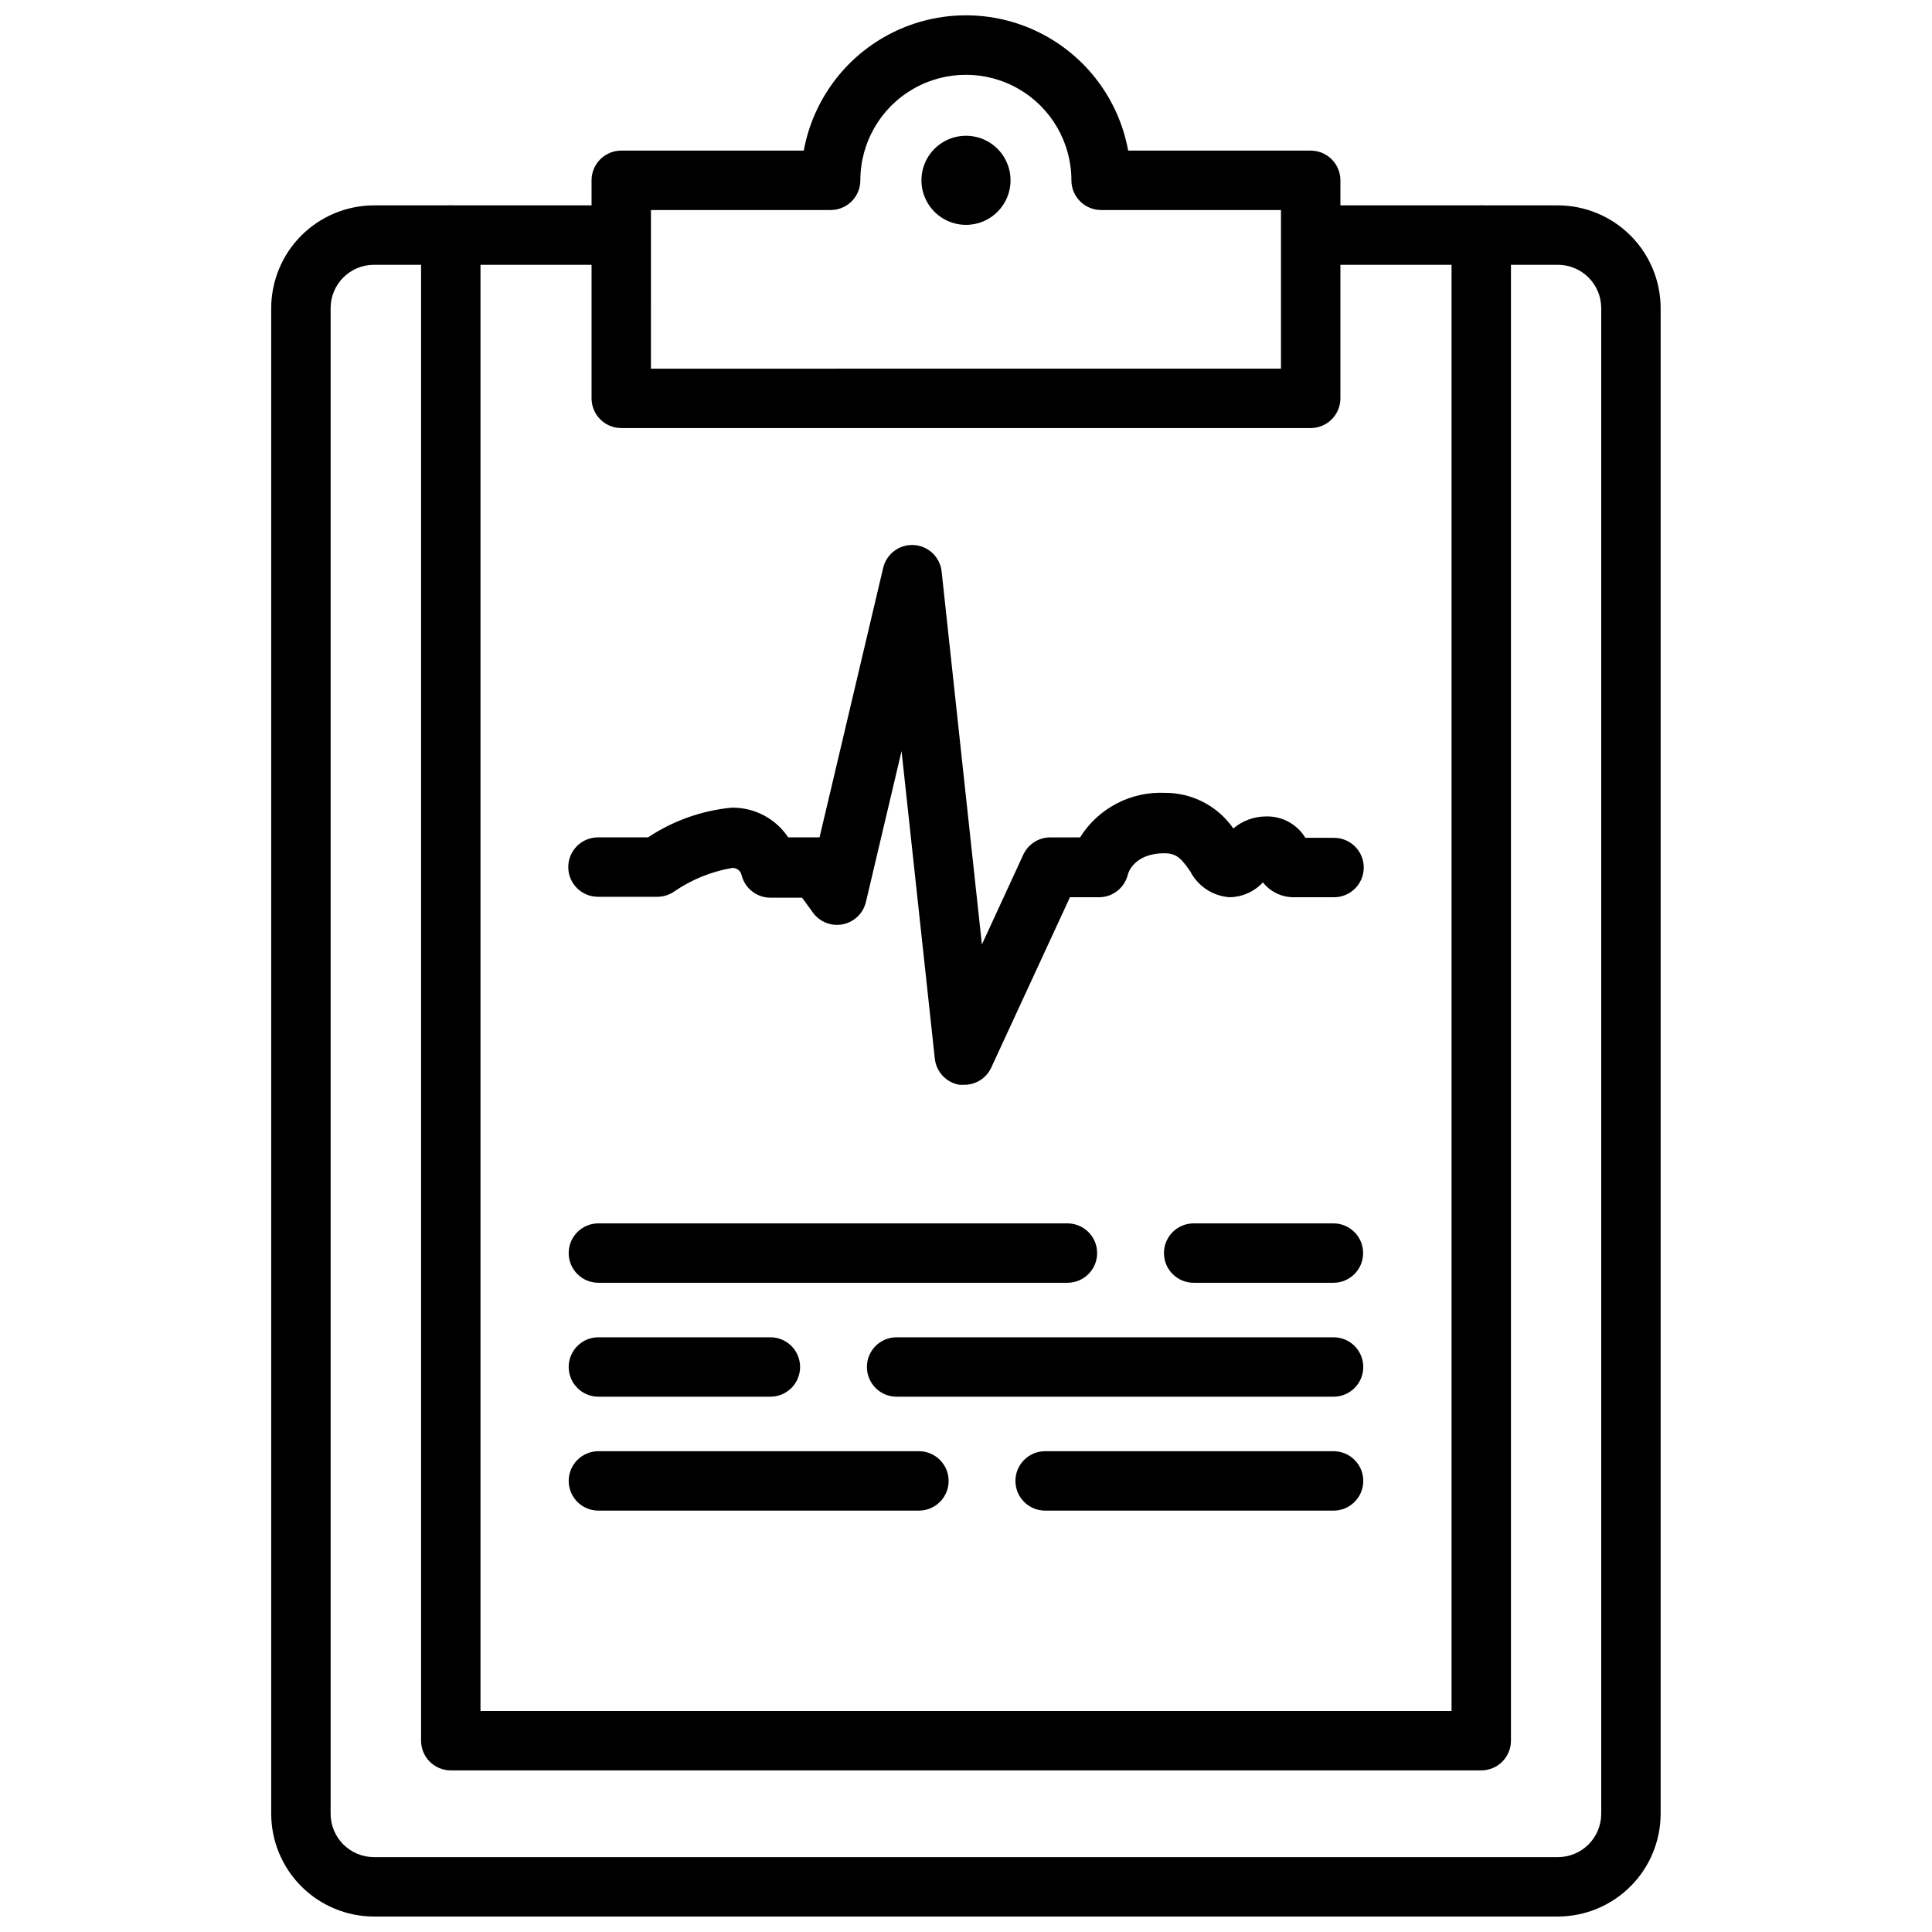
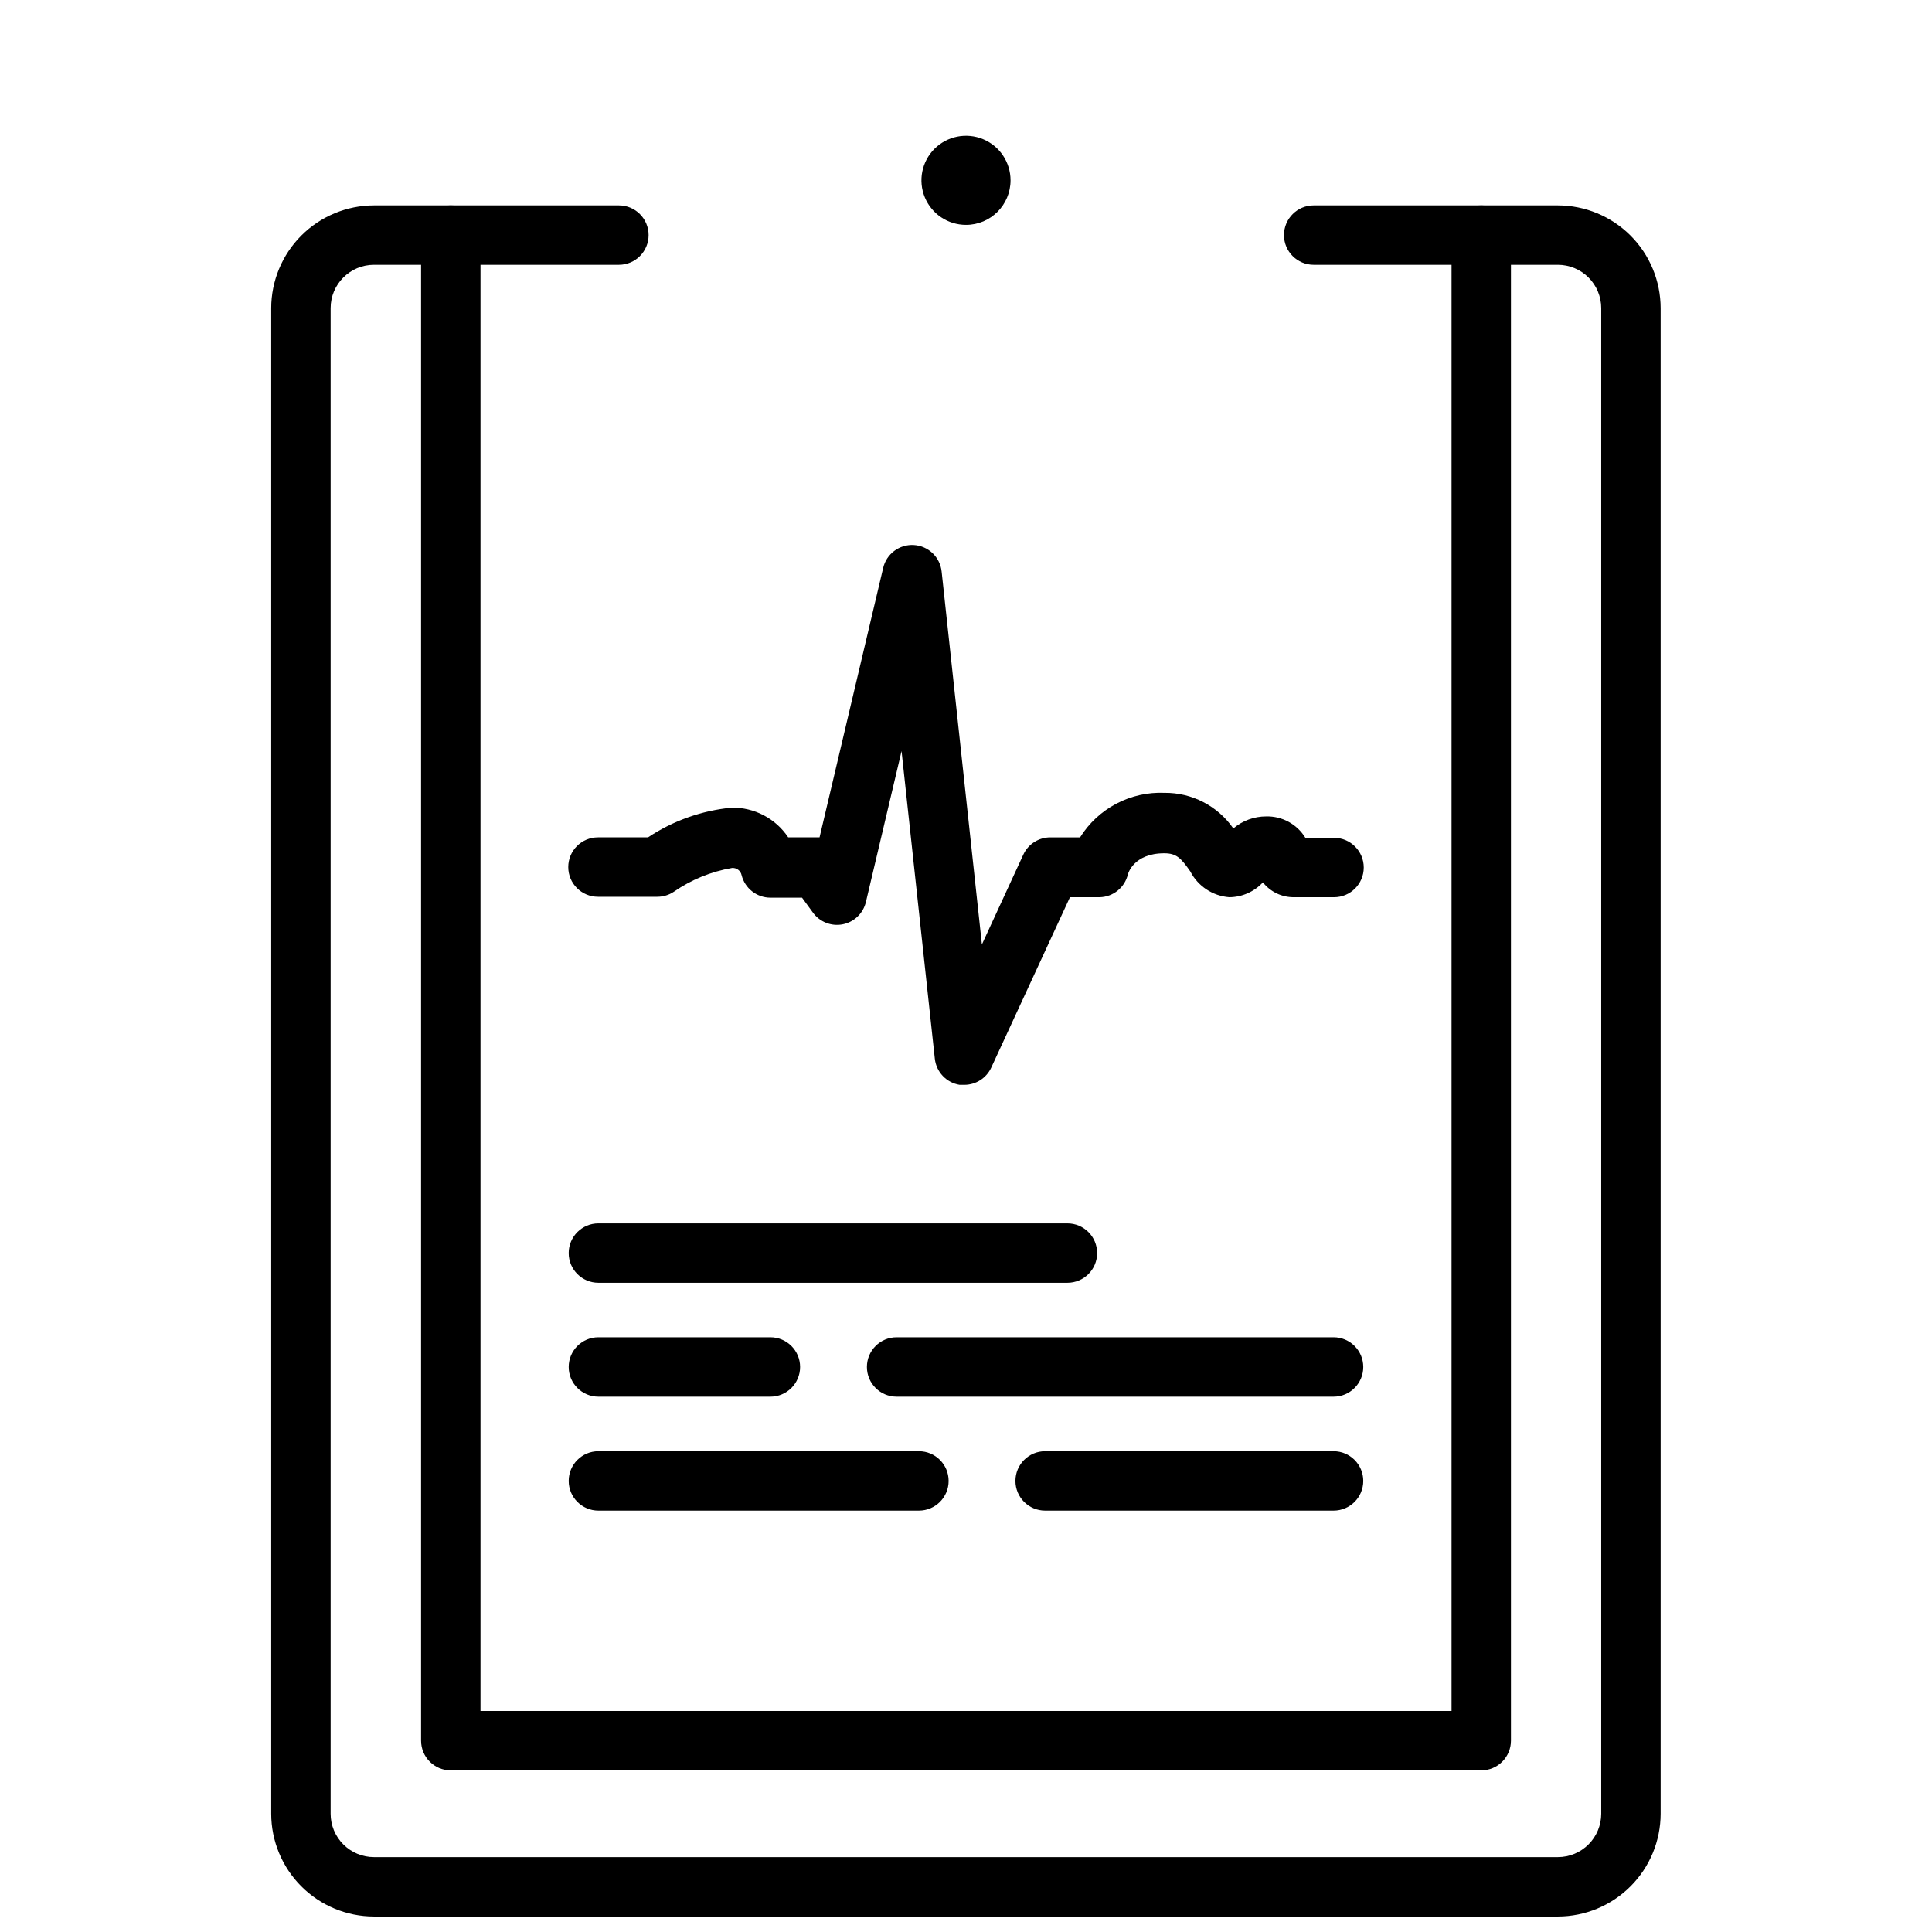
<svg xmlns="http://www.w3.org/2000/svg" width="800px" height="800px" version="1.1" viewBox="144 144 512 512">
  <defs>
    <clipPath id="b">
      <path d="m215 198h370v453.9h-370z" />
    </clipPath>
    <clipPath id="a">
      <path d="m300 148.09h200v109.91h-200z" />
    </clipPath>
  </defs>
  <g clip-path="url(#b)">
    <path d="m556.89 651.9h-313.78c-7.223-0.008-14.145-2.883-19.25-7.988-5.106-5.106-7.977-12.027-7.988-19.246v-399c0.012-7.219 2.883-14.141 7.988-19.246s12.027-7.981 19.25-7.992h64.906c4.348 0 7.871 3.527 7.871 7.875s-3.523 7.871-7.871 7.871h-64.906c-6.348 0-11.492 5.144-11.492 11.492v399c0 3.047 1.211 5.969 3.363 8.125 2.156 2.156 5.082 3.367 8.129 3.367h313.74c3.051 0 5.973-1.211 8.129-3.367 2.152-2.156 3.363-5.078 3.363-8.125v-399c0-3.047-1.211-5.973-3.363-8.125-2.156-2.156-5.078-3.367-8.129-3.367h-64.707c-4.348 0-7.871-3.523-7.871-7.871s3.523-7.875 7.871-7.875h64.707c7.223 0.012 14.145 2.887 19.25 7.992 5.106 5.106 7.977 12.027 7.988 19.246v399c-0.012 7.211-2.879 14.129-7.977 19.23-5.098 5.106-12.008 7.984-19.223 8.004z" />
  </g>
  <g clip-path="url(#a)">
-     <path d="m491.35 257.44h-182.71c-4.348 0-7.871-3.527-7.871-7.875v-57.777c0-4.348 3.523-7.875 7.871-7.875h48.371c2.469-13.523 11.152-25.098 23.449-31.242 12.297-6.148 26.77-6.148 39.066 0 12.297 6.144 20.984 17.719 23.449 31.242h48.371c2.09 0 4.094 0.832 5.566 2.309 1.477 1.477 2.309 3.477 2.309 5.566v57.777c0 2.09-0.832 4.09-2.309 5.566-1.473 1.477-3.477 2.309-5.566 2.309zm-174.84-15.742 166.96-0.004v-42.035h-47.664c-4.348 0-7.871-3.523-7.871-7.871 0-9.992-5.332-19.227-13.984-24.219-8.652-4.996-19.312-4.996-27.965 0-8.652 4.992-13.984 14.227-13.984 24.219 0 2.086-0.828 4.09-2.305 5.566-1.477 1.473-3.477 2.305-5.566 2.305h-47.625z" />
-   </g>
+     </g>
  <path d="m400 203.59c-4.777 0-9.082-2.875-10.91-7.289-1.828-4.41-0.816-9.488 2.559-12.867 3.379-3.375 8.457-4.387 12.867-2.559 4.414 1.828 7.289 6.133 7.289 10.91 0 6.519-5.285 11.805-11.805 11.805z" />
  <path d="m536.54 613.17h-273.08c-4.348 0-7.871-3.523-7.871-7.871v-398.99c0-4.348 3.523-7.875 7.871-7.875 4.348 0 7.875 3.527 7.875 7.875v391.12h257.34v-391.12c0-4.348 3.523-7.875 7.871-7.875 4.348 0 7.871 3.527 7.871 7.875v398.99c0 2.09-0.828 4.09-2.305 5.566-1.477 1.477-3.481 2.305-5.566 2.305z" />
  <path d="m399.57 431.49h-1.262c-3.5-0.566-6.191-3.402-6.57-6.93l-8.816-81.516-9.445 39.988-0.004 0.004c-0.707 3-3.102 5.312-6.125 5.914-3.027 0.602-6.125-0.617-7.926-3.121l-2.875-3.938-8.383 0.004c-3.617-0.004-6.766-2.473-7.637-5.984-0.25-1.168-1.324-1.977-2.516-1.891-5.543 0.949-10.809 3.102-15.43 6.301-1.293 0.867-2.812 1.332-4.371 1.336h-15.742c-4.348 0-7.871-3.523-7.871-7.871s3.523-7.871 7.871-7.871h13.266-0.004c6.629-4.406 14.242-7.109 22.16-7.875 6.016-0.098 11.664 2.871 14.996 7.875h8.305l16.848-71.359c0.855-3.762 4.309-6.352 8.156-6.117s6.961 3.223 7.352 7.059l10.668 98.793 10.98-23.812c1.293-2.789 4.09-4.57 7.164-4.562h7.871c2.352-3.769 5.66-6.844 9.586-8.918 3.93-2.074 8.332-3.07 12.77-2.891 7.277-0.07 14.117 3.465 18.266 9.445 2.426-2.062 5.512-3.195 8.699-3.188 4.227-0.109 8.191 2.055 10.391 5.668h7.598-0.004c4.348 0 7.875 3.523 7.875 7.871s-3.527 7.871-7.875 7.871h-10.625c-3.203 0.031-6.242-1.422-8.227-3.934-2.297 2.481-5.516 3.902-8.895 3.934-4.406-0.328-8.328-2.922-10.352-6.848-2.441-3.504-3.66-4.801-6.887-4.801-8.227 0-9.645 5.551-9.645 5.59-0.824 3.484-3.898 5.977-7.481 6.059h-7.871l-20.859 45.148c-1.285 2.777-4.066 4.559-7.125 4.566z" />
  <path d="m426.88 483.95h-124.3c-4.348 0-7.871-3.523-7.871-7.871 0-4.348 3.523-7.871 7.871-7.871h124.3c4.348 0 7.871 3.523 7.871 7.871 0 4.348-3.523 7.871-7.871 7.871z" />
-   <path d="m497.41 483.95h-37.078c-4.348 0-7.871-3.523-7.871-7.871 0-4.348 3.523-7.871 7.871-7.871h37.039c4.348 0 7.871 3.523 7.871 7.871 0 4.348-3.523 7.871-7.871 7.871z" />
  <path d="m348.16 514.14h-45.578c-4.348 0-7.871-3.527-7.871-7.875 0-4.348 3.523-7.871 7.871-7.871h45.578c4.348 0 7.875 3.523 7.875 7.871 0 4.348-3.527 7.875-7.875 7.875z" />
  <path d="m497.41 514.14h-115.8c-4.348 0-7.871-3.527-7.871-7.875 0-4.348 3.523-7.871 7.871-7.871h115.8c4.348 0 7.871 3.523 7.871 7.871 0 4.348-3.523 7.875-7.871 7.875z" />
  <path d="m387.52 544.33h-84.938c-4.348 0-7.871-3.523-7.871-7.871 0-4.348 3.523-7.871 7.871-7.871h84.938c4.348 0 7.875 3.523 7.875 7.871 0 4.348-3.527 7.871-7.875 7.871z" />
  <path d="m497.41 544.33h-76.438c-4.348 0-7.871-3.523-7.871-7.871 0-4.348 3.523-7.871 7.871-7.871h76.438c4.348 0 7.871 3.523 7.871 7.871 0 4.348-3.523 7.871-7.871 7.871z" />
</svg>